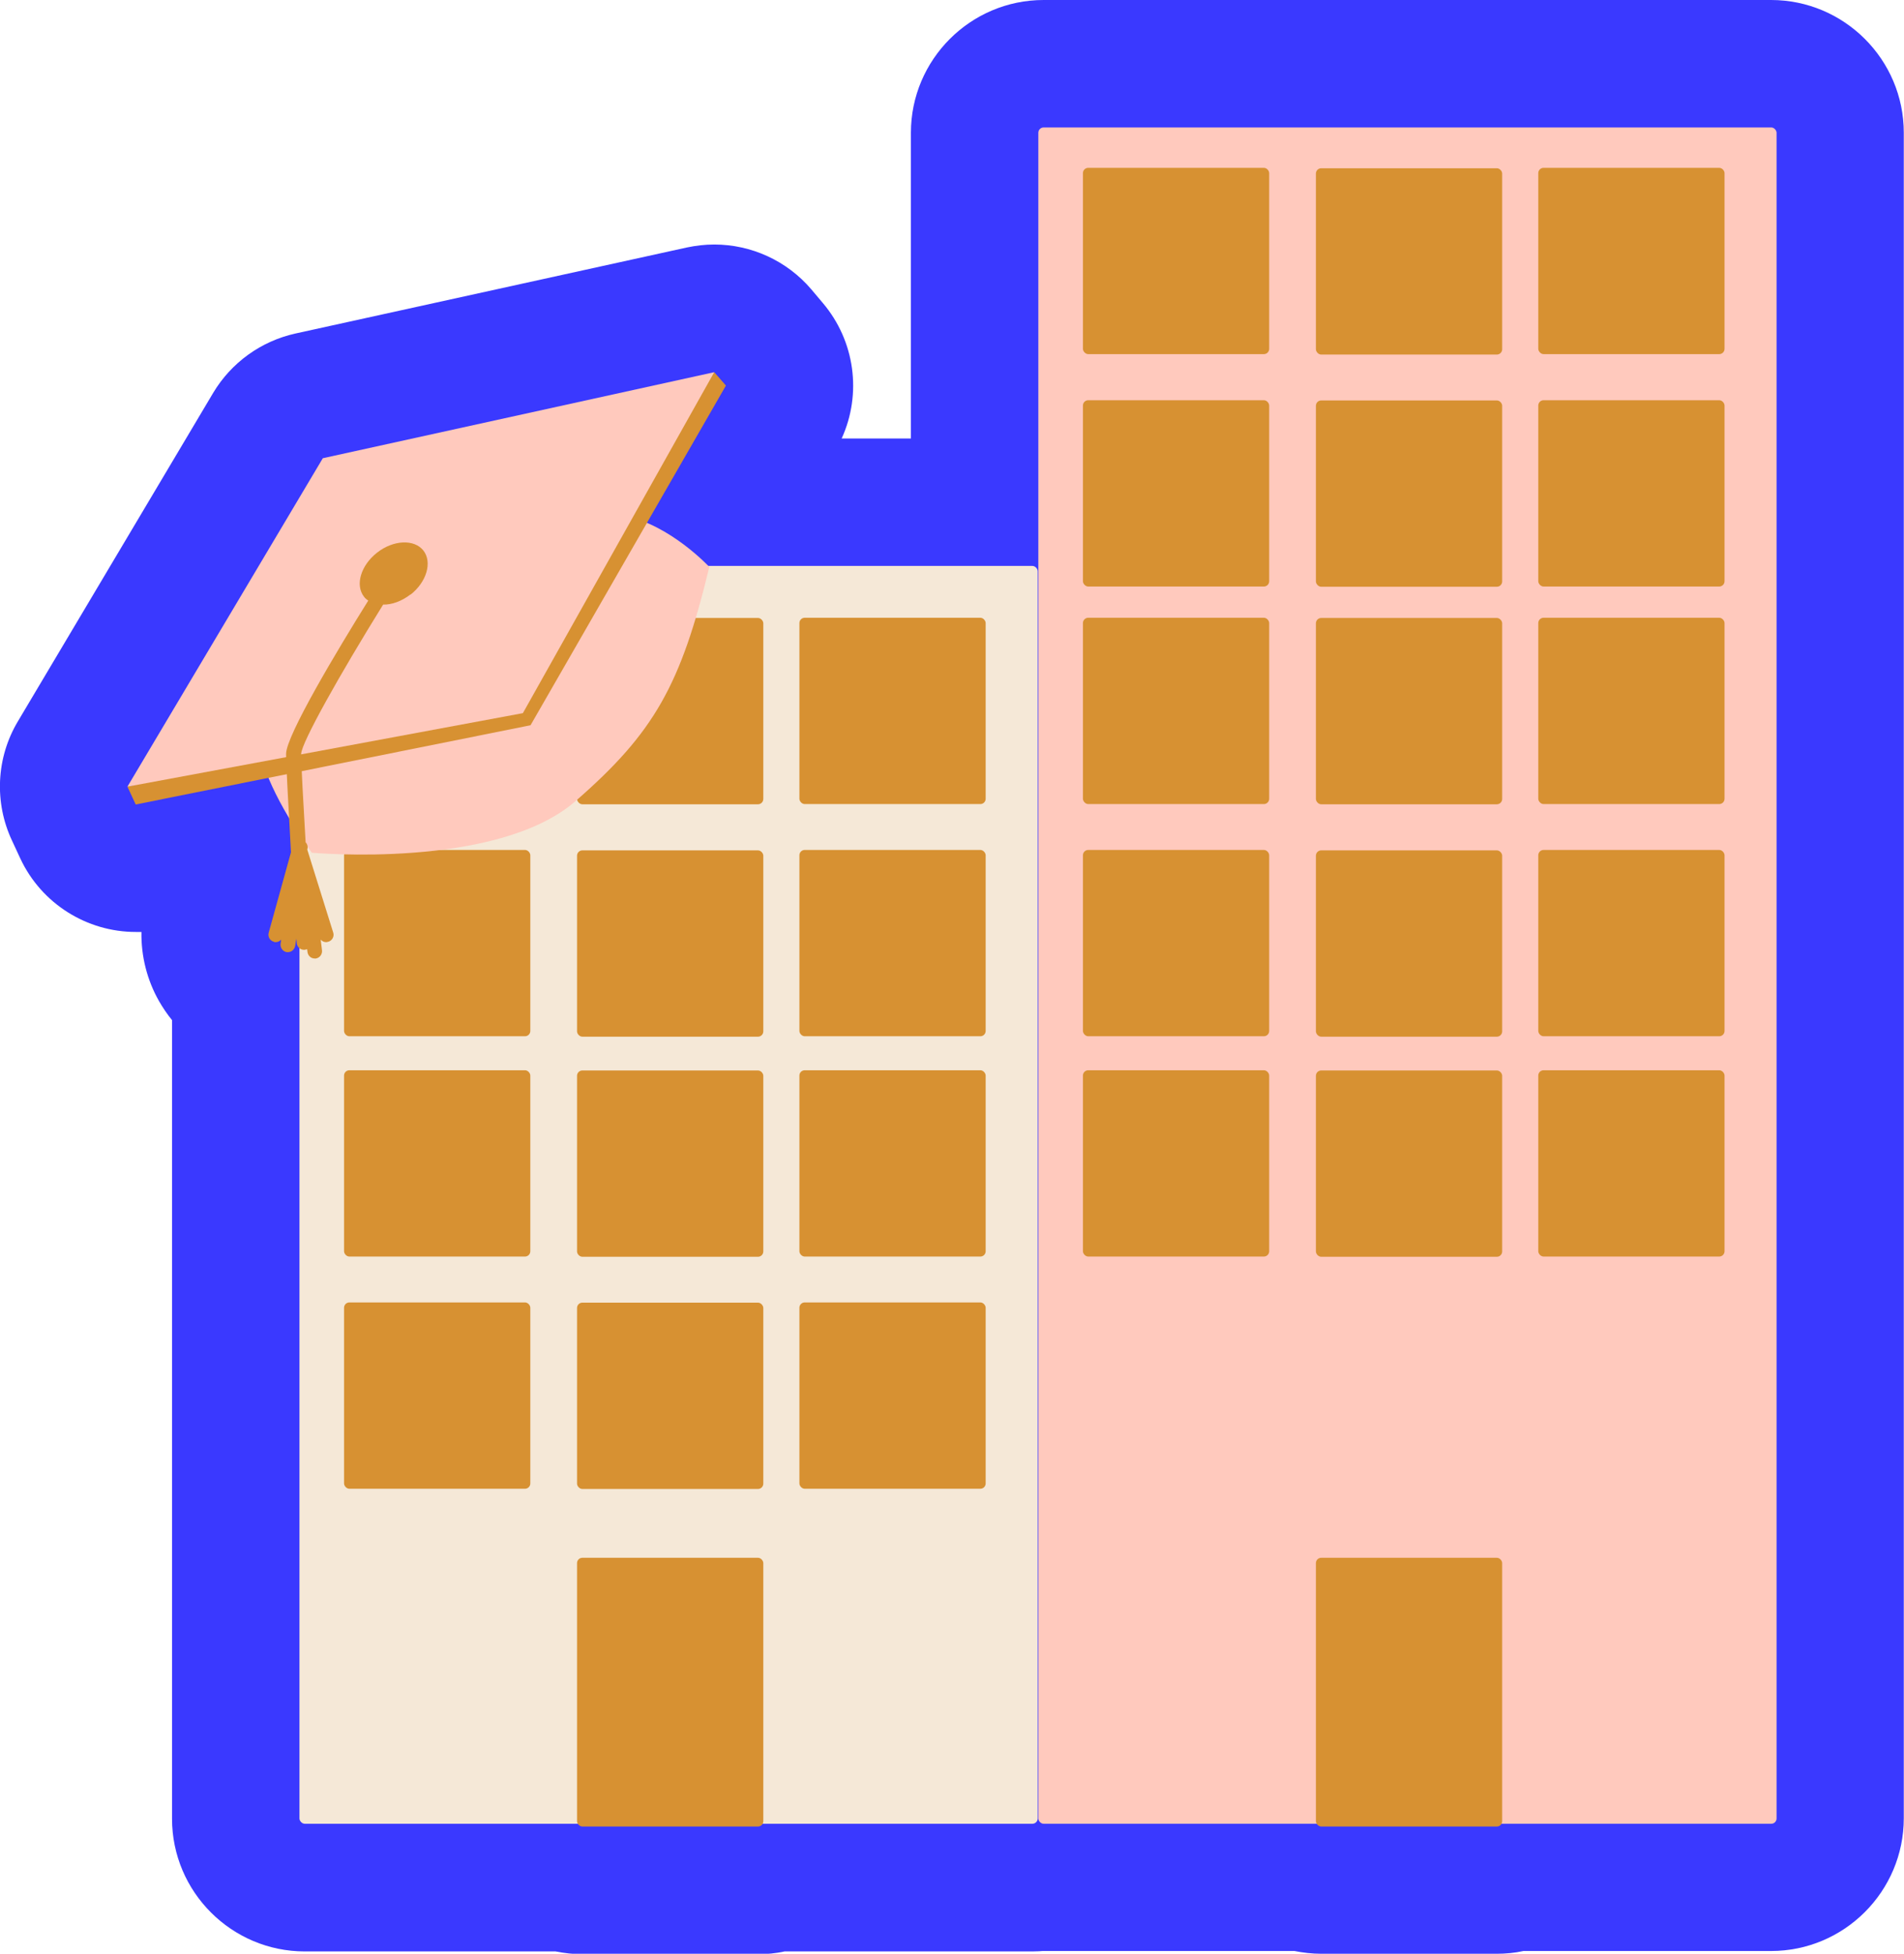
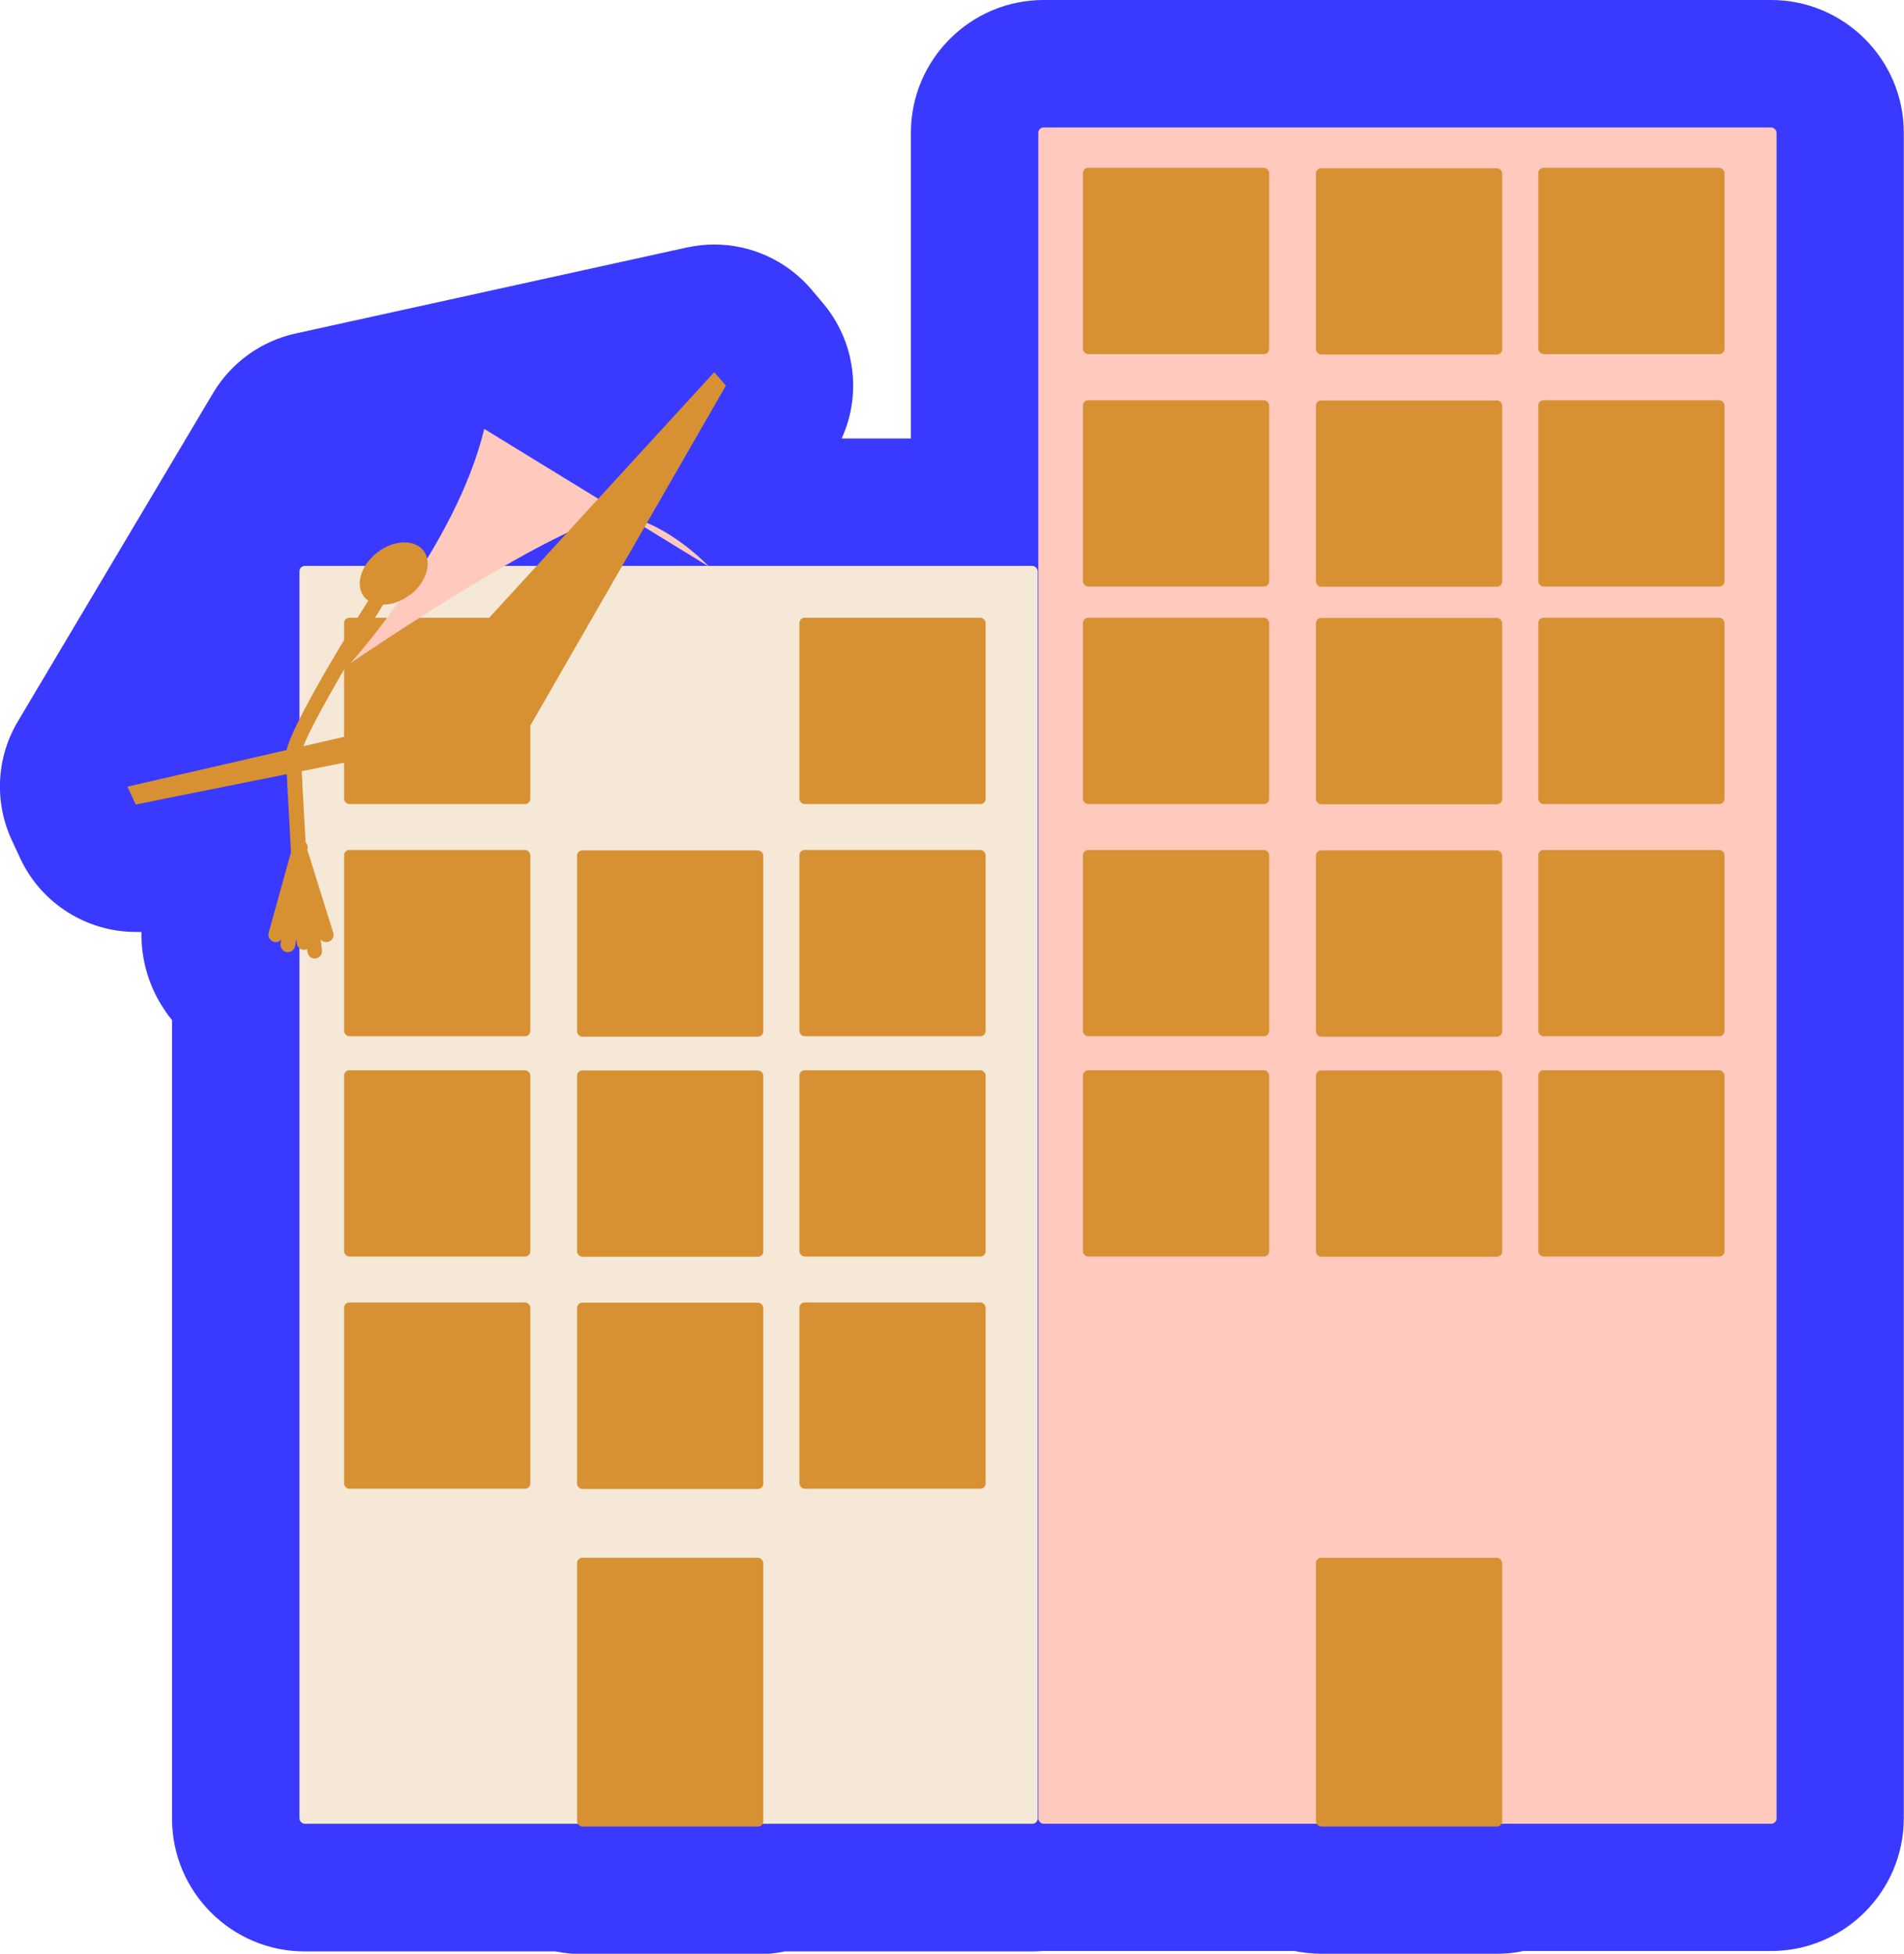
<svg xmlns="http://www.w3.org/2000/svg" id="Calque_2" data-name="Calque 2" viewBox="0 0 89.65 91.97">
  <defs>
    <style>
      .cls-1 {
        fill: #3a39ff;
      }

      .cls-2 {
        fill: #d79132;
      }

      .cls-3 {
        fill: #ffc9bd;
      }

      .cls-4 {
        fill: #f5e8d7;
      }
    </style>
  </defs>
  <g id="_42-terrain-de-bad" data-name="42-terrain-de-bad">
    <g>
      <g>
        <g>
          <path class="cls-1" d="M27.43,88.97c-.31,0-.61-.04-.9-.13h-12.17c-1.79,0-3.25-1.46-3.25-3.25v-38.87c-.41-.28-.75-.65-1-1.09-.45-.79-.56-1.74-.3-2.61l.82-2.96-3.63.73c-.2.04-.4.06-.59.06-1.14,0-2.21-.66-2.71-1.72l-.39-.84c-.42-.9-.37-1.96.14-2.81l9.2-15.46c.42-.71,1.12-1.22,1.93-1.4l18.43-4.05c.21-.05.43-.07.64-.07.87,0,1.71.38,2.28,1.05l.54.64c.82.97.95,2.34.32,3.44l-2.29,3.97.02.02h14.1c1.79,0,3.25,1.46,3.25,3.25v58.7c0,1.79-1.46,3.25-3.25,3.25h-12.03c-.29.08-.59.13-.9.13h-8.26Z" />
          <path class="cls-1" d="M33.63,17.51l.54.64-3.72,6.46c1.56.66,2.75,1.87,2.9,2.02h15.25c.14,0,.25.11.25.25v58.7c0,.14-.11.25-.25.25h-12.72c-.04.07-.11.13-.2.13h-8.26c-.09,0-.16-.06-.2-.13h-12.87c-.14,0-.25-.11-.25-.25v-40.99c-.06-.06-.11-.14-.11-.24,0-.03,0-.09-.02-.19l-.05.33c-.03.17-.17.3-.34.3-.02,0-.04,0-.06,0-.18-.03-.31-.2-.29-.39l.03-.2c-.06.07-.16.12-.26.12-.03,0-.06,0-.09-.02-.18-.05-.29-.24-.24-.42l1.05-3.79c-.03-.53-.06-1.05-.09-1.56-.43-.71-.75-1.35-.99-1.94l-6.25,1.26-.39-.84,9.2-15.46,18.43-4.05M33.63,11.51c-.43,0-.86.05-1.29.14l-18.43,4.05c-1.62.36-3.02,1.37-3.87,2.79L.84,33.96c-1.02,1.71-1.12,3.82-.27,5.62l.39.84c1,2.13,3.14,3.45,5.43,3.45.09,0,.18,0,.27,0-.02,1.13.26,2.26.83,3.26.18.31.38.61.61.89v37.59c0,3.45,2.81,6.25,6.25,6.25h11.81c.41.08.83.13,1.26.13h8.26c.43,0,.85-.04,1.26-.13h11.66c3.45,0,6.25-2.81,6.25-6.25V26.89c0-3.45-2.81-6.25-6.25-6.25h-8.97c.96-2.1.63-4.59-.89-6.38l-.54-.64c-1.15-1.35-2.83-2.11-4.57-2.11h0Z" />
        </g>
        <g>
          <path class="cls-1" d="M62.21,88.97c-.31,0-.61-.04-.9-.13h-12.17c-1.79,0-3.25-1.46-3.25-3.25V6.25c0-1.79,1.46-3.25,3.25-3.25h34.26c1.79,0,3.25,1.46,3.25,3.25v79.34c0,1.79-1.46,3.25-3.25,3.25h-12.03c-.29.08-.59.13-.9.13h-8.26Z" />
          <path class="cls-1" d="M83.4,6c.14,0,.25.11.25.25v79.34c0,.14-.11.25-.25.25h-12.72c-.04.07-.11.13-.2.13h-8.26c-.09,0-.16-.06-.2-.13h-12.87c-.14,0-.25-.11-.25-.25V6.25c0-.14.11-.25.25-.25h34.26M83.4,0h-34.26c-3.45,0-6.25,2.81-6.25,6.25v79.34c0,3.45,2.81,6.25,6.25,6.25h11.81c.41.08.83.13,1.26.13h8.26c.43,0,.85-.04,1.26-.13h11.66c3.45,0,6.25-2.81,6.25-6.25V6.25c0-3.45-2.81-6.25-6.25-6.25h0Z" />
        </g>
      </g>
      <g>
        <rect class="cls-4" x="14.1" y="26.64" width="34.76" height="59.21" rx=".25" ry=".25" />
        <rect class="cls-2" x="16.2" y="29.08" width="8.77" height="8.77" rx=".25" ry=".25" />
-         <rect class="cls-2" x="27.17" y="29.09" width="8.77" height="8.77" rx=".25" ry=".25" />
        <rect class="cls-2" x="16.2" y="40.01" width="8.77" height="8.77" rx=".25" ry=".25" />
        <rect class="cls-2" x="27.17" y="40.03" width="8.77" height="8.77" rx=".25" ry=".25" />
        <rect class="cls-2" x="37.64" y="29.08" width="8.77" height="8.77" rx=".25" ry=".25" />
        <rect class="cls-2" x="37.64" y="40.01" width="8.77" height="8.77" rx=".25" ry=".25" />
        <rect class="cls-2" x="16.2" y="50.38" width="8.77" height="8.77" rx=".25" ry=".25" />
        <rect class="cls-2" x="27.17" y="50.39" width="8.77" height="8.77" rx=".25" ry=".25" />
        <rect class="cls-2" x="16.2" y="61.31" width="8.77" height="8.77" rx=".25" ry=".25" />
        <rect class="cls-2" x="27.17" y="61.32" width="8.77" height="8.77" rx=".25" ry=".25" />
        <rect class="cls-2" x="27.17" y="73.33" width="8.77" height="12.65" rx=".25" ry=".25" />
        <rect class="cls-2" x="37.64" y="50.38" width="8.77" height="8.77" rx=".25" ry=".25" />
        <rect class="cls-2" x="37.64" y="61.31" width="8.77" height="8.77" rx=".25" ry=".25" />
        <rect class="cls-3" x="48.89" y="6" width="34.76" height="79.85" rx=".25" ry=".25" />
        <rect class="cls-2" x="50.99" y="29.08" width="8.77" height="8.77" rx=".25" ry=".25" />
        <rect class="cls-2" x="61.96" y="29.09" width="8.77" height="8.77" rx=".25" ry=".25" />
        <rect class="cls-2" x="50.99" y="40.01" width="8.77" height="8.77" rx=".25" ry=".25" />
        <rect class="cls-2" x="61.96" y="40.03" width="8.77" height="8.77" rx=".25" ry=".25" />
        <rect class="cls-2" x="72.43" y="29.08" width="8.77" height="8.77" rx=".25" ry=".25" />
        <rect class="cls-2" x="72.43" y="40.01" width="8.77" height="8.77" rx=".25" ry=".25" />
        <rect class="cls-2" x="50.99" y="7.9" width="8.77" height="8.77" rx=".25" ry=".25" />
        <rect class="cls-2" x="61.96" y="7.92" width="8.77" height="8.77" rx=".25" ry=".25" />
        <rect class="cls-2" x="50.99" y="18.84" width="8.77" height="8.77" rx=".25" ry=".25" />
        <rect class="cls-2" x="61.96" y="18.85" width="8.77" height="8.77" rx=".25" ry=".25" />
        <rect class="cls-2" x="72.43" y="7.9" width="8.77" height="8.77" rx=".25" ry=".25" />
        <rect class="cls-2" x="72.43" y="18.84" width="8.77" height="8.77" rx=".25" ry=".25" />
        <rect class="cls-2" x="50.99" y="50.38" width="8.77" height="8.77" rx=".25" ry=".25" />
        <rect class="cls-2" x="61.96" y="50.39" width="8.77" height="8.77" rx=".25" ry=".25" />
        <rect class="cls-2" x="61.96" y="73.33" width="8.77" height="12.65" rx=".25" ry=".25" />
        <rect class="cls-2" x="72.43" y="50.38" width="8.77" height="8.77" rx=".25" ry=".25" />
        <g>
-           <path class="cls-3" d="M33.39,26.68s-1.84-1.98-3.99-2.4-12.9,6.94-12.9,6.94c0,0-8.58-.61-1.82,8.92,0,0,8.71.8,12.42-2.43s4.96-5.47,6.3-11.03Z" />
+           <path class="cls-3" d="M33.39,26.68s-1.84-1.98-3.99-2.4-12.9,6.94-12.9,6.94s4.96-5.47,6.3-11.03Z" />
          <polygon class="cls-2" points="6 37.03 6.39 37.87 24.98 34.14 34.18 18.15 33.63 17.52 18.35 34.19 6 37.03" />
-           <polygon class="cls-3" points="6 37.03 24.62 33.57 33.63 17.52 15.2 21.57 6 37.03" />
          <path class="cls-2" d="M19.33,27.98c-.41.32-.88.49-1.29.48-2.01,3.24-3.85,6.5-3.86,7.03,0,.46.1,2.3.21,4.16.08.08.12.21.08.33v.02l1.22,3.9c.06.18-.05.38-.23.43-.03,0-.06.02-.1.02-.1,0-.19-.04-.26-.12l.06.49c.03.19-.1.37-.29.4h-.05c-.17,0-.31-.12-.34-.29l-.02-.15s-.08.03-.13.03c0,0,0,0-.02,0-.18,0-.33-.15-.34-.33,0-.03,0-.09-.02-.19l-.05.33c-.03.17-.17.3-.34.3-.02,0-.04,0-.06,0-.18-.03-.31-.2-.29-.39l.03-.2c-.06.07-.16.12-.26.12-.03,0-.06,0-.09-.02-.18-.05-.29-.24-.24-.42l1.05-3.79c-.11-2.02-.23-4.1-.23-4.63,0-.86,2.42-4.9,3.87-7.22h0c-.08-.05-.15-.11-.2-.18-.43-.55-.15-1.48.62-2.08.77-.6,1.75-.64,2.18-.09.42.55.15,1.48-.62,2.08Z" />
        </g>
      </g>
    </g>
  </g>
</svg>